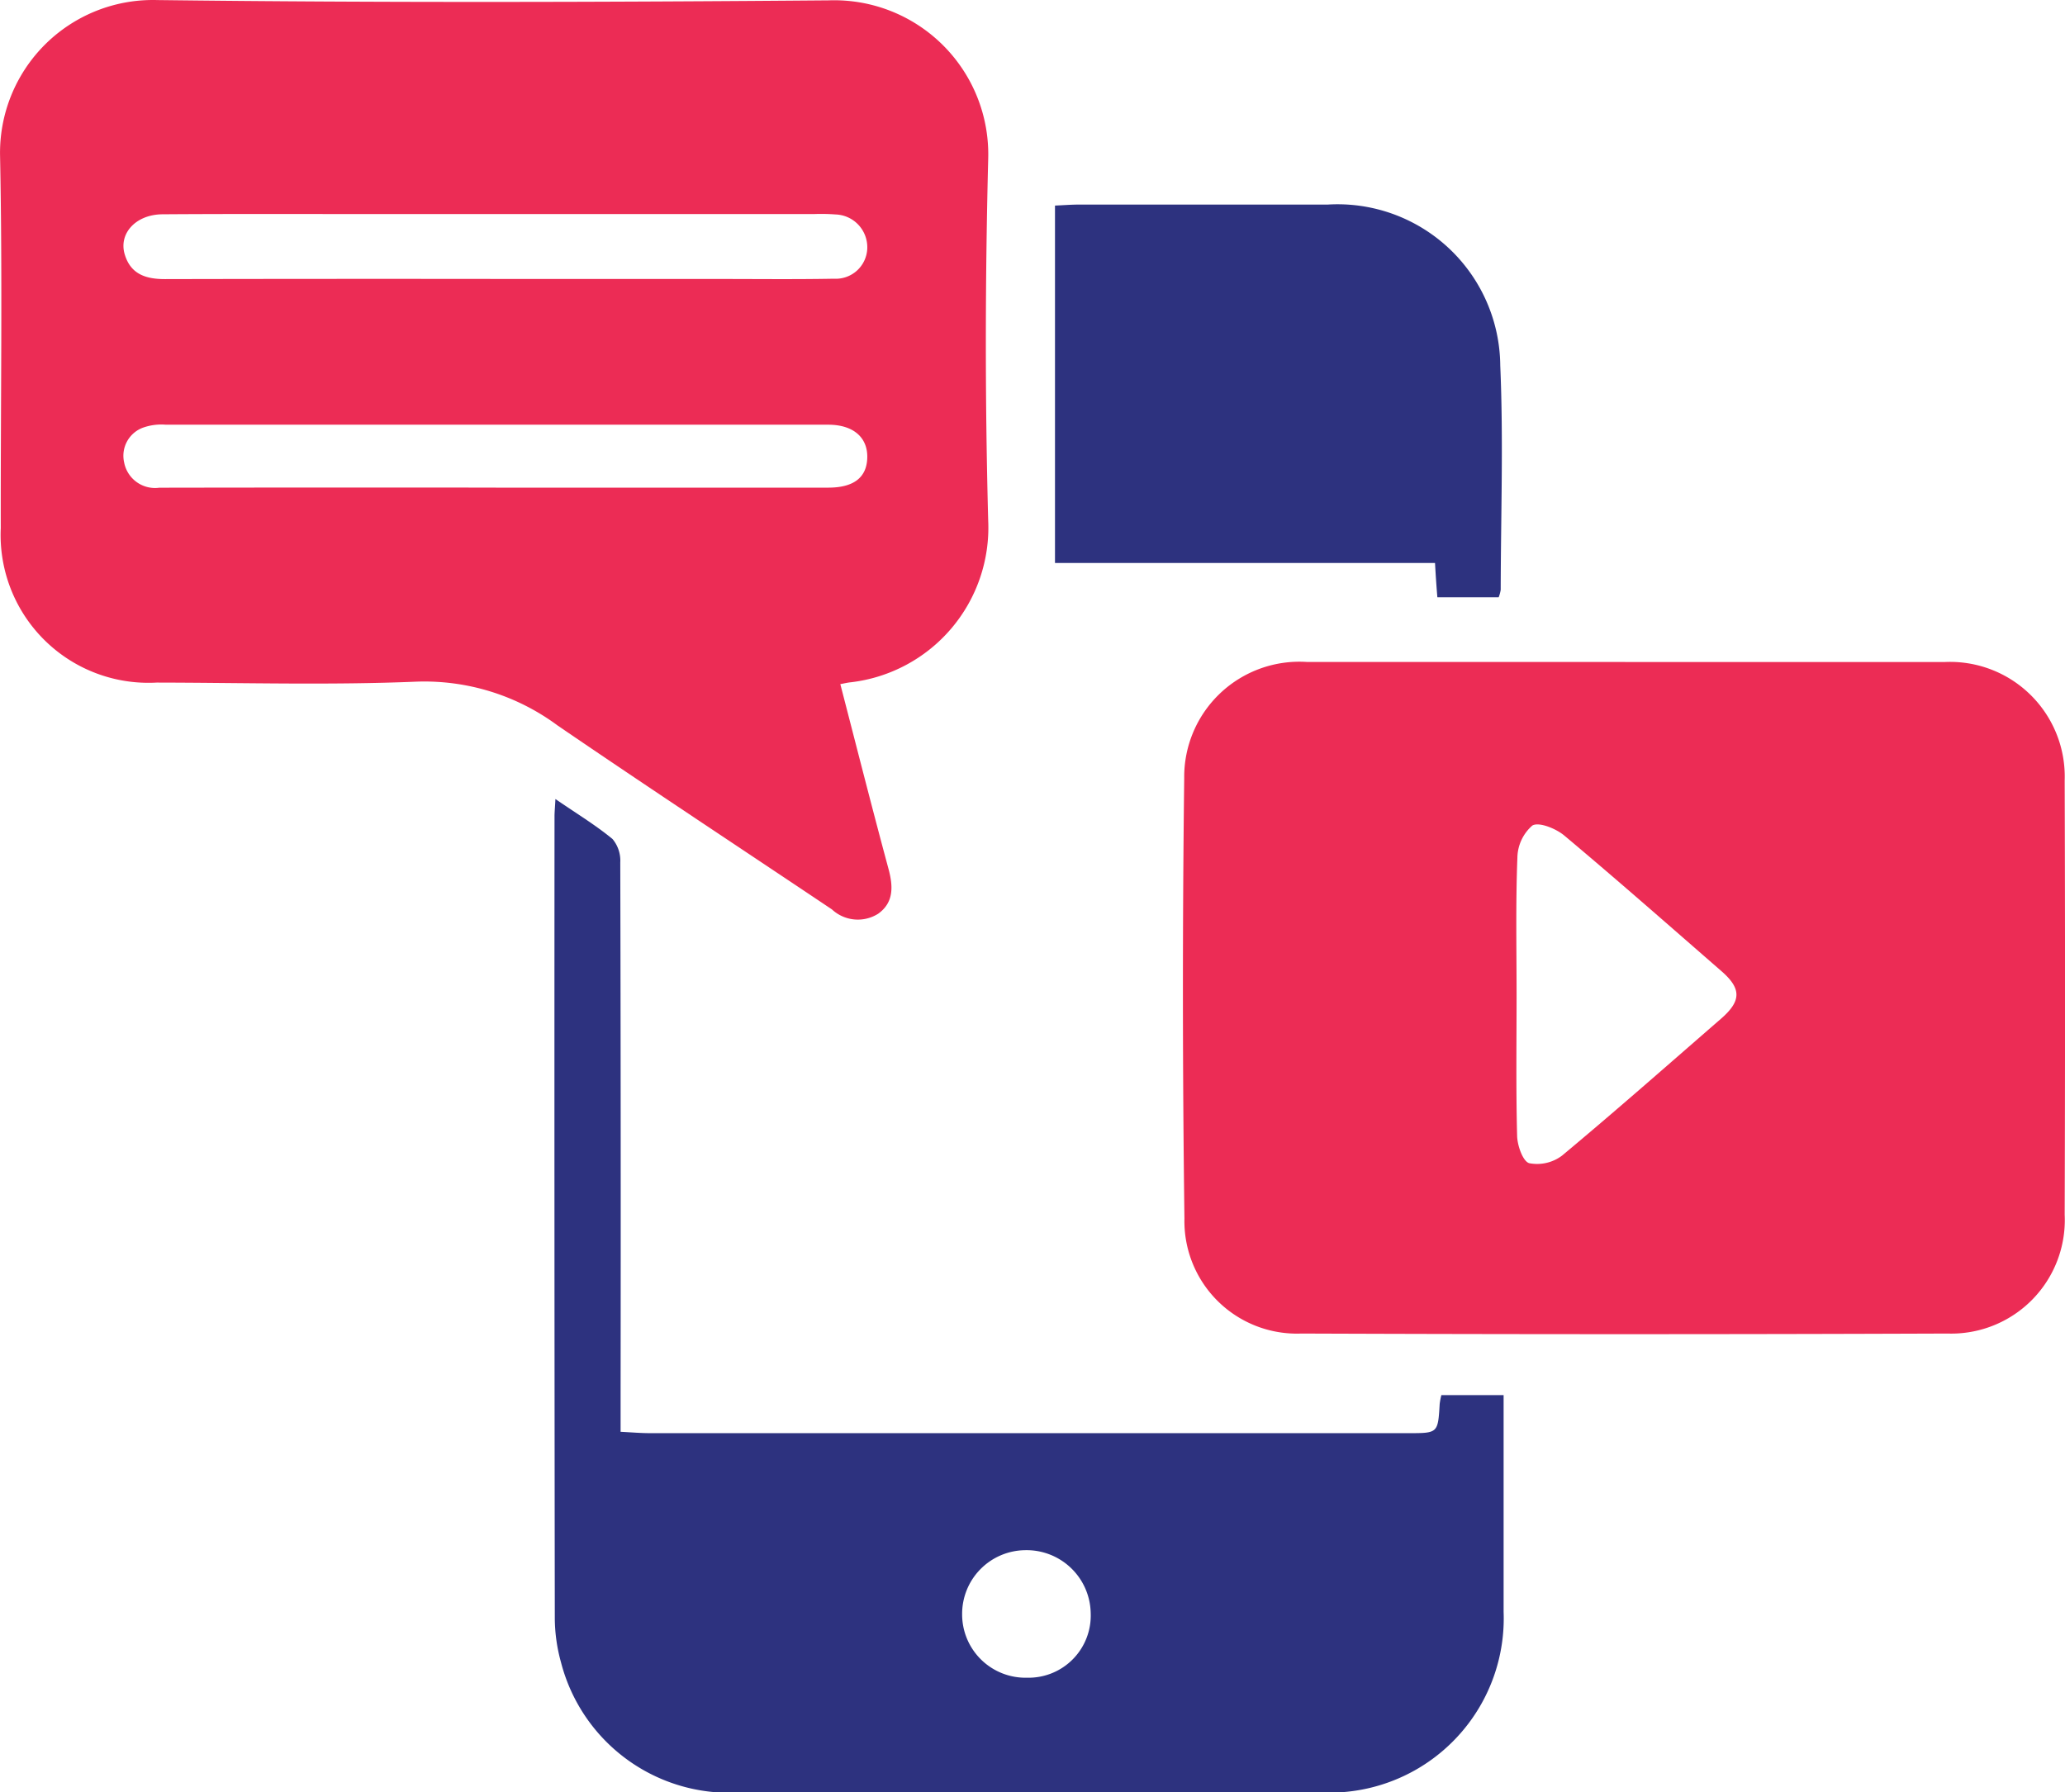
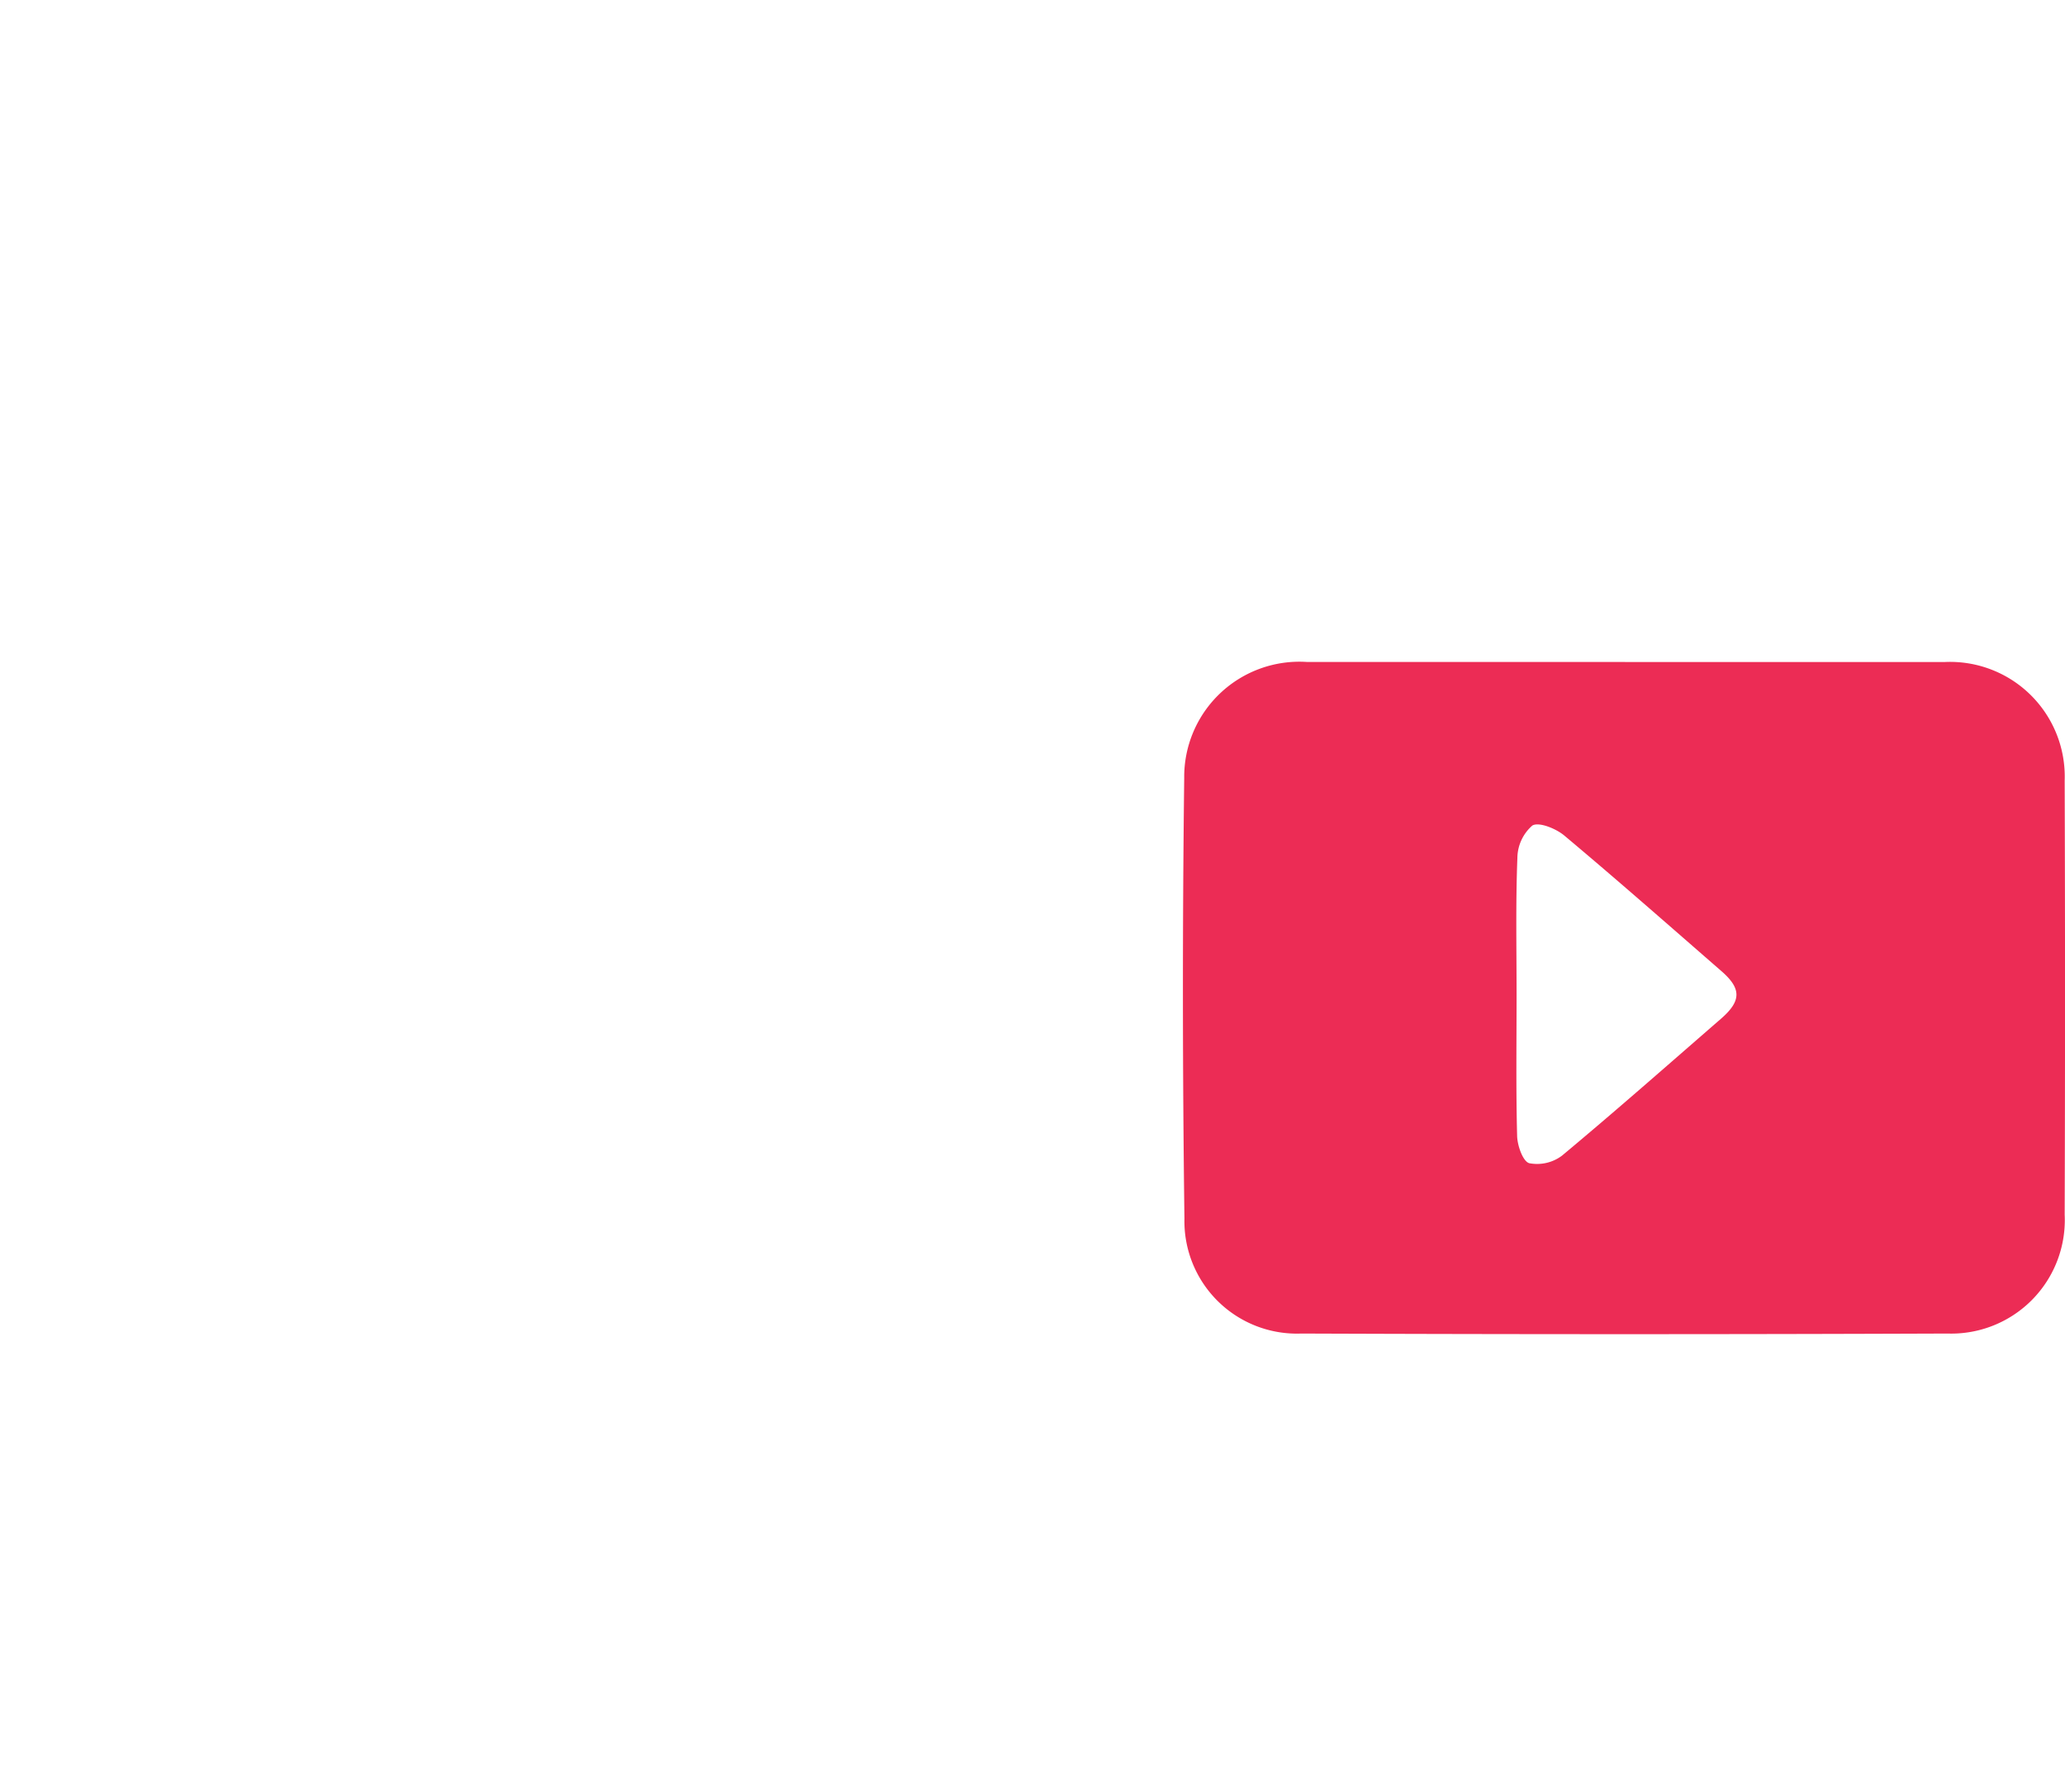
<svg xmlns="http://www.w3.org/2000/svg" width="64" height="55.562" viewBox="0 0 64 55.562">
-   <path d="M-577.8-102.256c.507,1.956.985,3.844,1.492,5.723.147.543.169,1.045-.318,1.394a1.179,1.179,0,0,1-1.434-.133c-2.834-1.9-5.683-3.775-8.5-5.7a6.933,6.933,0,0,0-4.374-1.361c-2.68.112-5.369.033-8.054.029a4.581,4.581,0,0,1-4.832-4.79c-.007-3.845.056-7.691-.022-11.535a4.737,4.737,0,0,1,4.87-4.833c6.937.085,13.876.066,20.814.009a4.775,4.775,0,0,1,4.941,4.916c-.094,3.735-.1,7.477,0,11.212a4.826,4.826,0,0,1-4.269,5.013C-577.565-102.305-577.646-102.285-577.8-102.256Zm-10.691-12.56h6.889c1.2,0,2.4.014,3.606-.008a.976.976,0,0,0,1.031-.933,1.018,1.018,0,0,0-.986-1.059,5.85,5.85,0,0,0-.643-.013h-14.487c-1.91,0-3.82-.006-5.73.008-.819.006-1.359.591-1.169,1.237.184.625.662.773,1.251.772Q-593.611-114.823-588.493-114.817Zm.016,6.469q5.15,0,10.3,0c.789,0,1.193-.313,1.21-.925.018-.63-.432-1.023-1.2-1.026-1.416,0-2.833,0-4.249,0q-8.144,0-16.287,0a1.7,1.7,0,0,0-.69.084.928.928,0,0,0-.606,1.083.975.975,0,0,0,1.091.786Q-593.691-108.354-588.477-108.348Z" transform="translate(603.844 123.464)" fill="#ec2c55" />
  <path d="M-305.681,35.747q4.959,0,9.919,0a3.555,3.555,0,0,1,3.709,3.674q.022,6.731,0,13.461a3.52,3.52,0,0,1-3.63,3.683q-10.015.038-20.03,0A3.487,3.487,0,0,1-319.334,53q-.09-6.826-.007-13.654a3.57,3.57,0,0,1,3.806-3.6h9.854Zm-3.359,10.318h0c0,1.459-.021,2.919.017,4.377.008.3.18.787.375.842a1.284,1.284,0,0,0,1.017-.235c1.664-1.387,3.29-2.821,4.925-4.242.635-.552.639-.933.017-1.475-1.618-1.409-3.228-2.827-4.872-4.205-.258-.216-.786-.431-.991-.31a1.351,1.351,0,0,0-.463,1C-309.07,43.232-309.04,44.649-309.04,46.065Z" transform="translate(356.043 -15.225)" fill="#ec2c55" />
-   <path d="M-470.445,68.719c.656.45,1.243.806,1.768,1.238a1.04,1.04,0,0,1,.242.726q.02,8.245.01,16.49v1.162c.333.016.621.042.91.042q11.755,0,23.51,0c.913,0,.912,0,.966-.908a2.312,2.312,0,0,1,.052-.272h1.929c0,.63,0,1.225,0,1.82q0,2.448,0,4.9a5.4,5.4,0,0,1-5.6,5.6q-9.05,0-18.1,0a5.389,5.389,0,0,1-5.515-4.039,5.2,5.2,0,0,1-.191-1.331q-.017-12.464-.009-24.928C-470.469,69.084-470.457,68.959-470.445,68.719Zm14.619,27.239a1.927,1.927,0,0,0,1.971-2,1.987,1.987,0,0,0-2.043-1.953,1.974,1.974,0,0,0-1.942,1.982A1.964,1.964,0,0,0-455.826,95.958Z" transform="translate(487.659 -43.949)" fill="#2d327f" />
-   <path d="M-338.4-63.164h-11.778V-74.243c.268-.012.495-.03.721-.031,2.576,0,5.152,0,7.728,0a5.041,5.041,0,0,1,5.351,4.988c.1,2.314.018,4.636.014,6.954a1.114,1.114,0,0,1-.063.232h-1.9C-338.357-62.455-338.379-62.788-338.4-63.164Z" transform="translate(382.875 80.616)" fill="#2d327f" />
</svg>